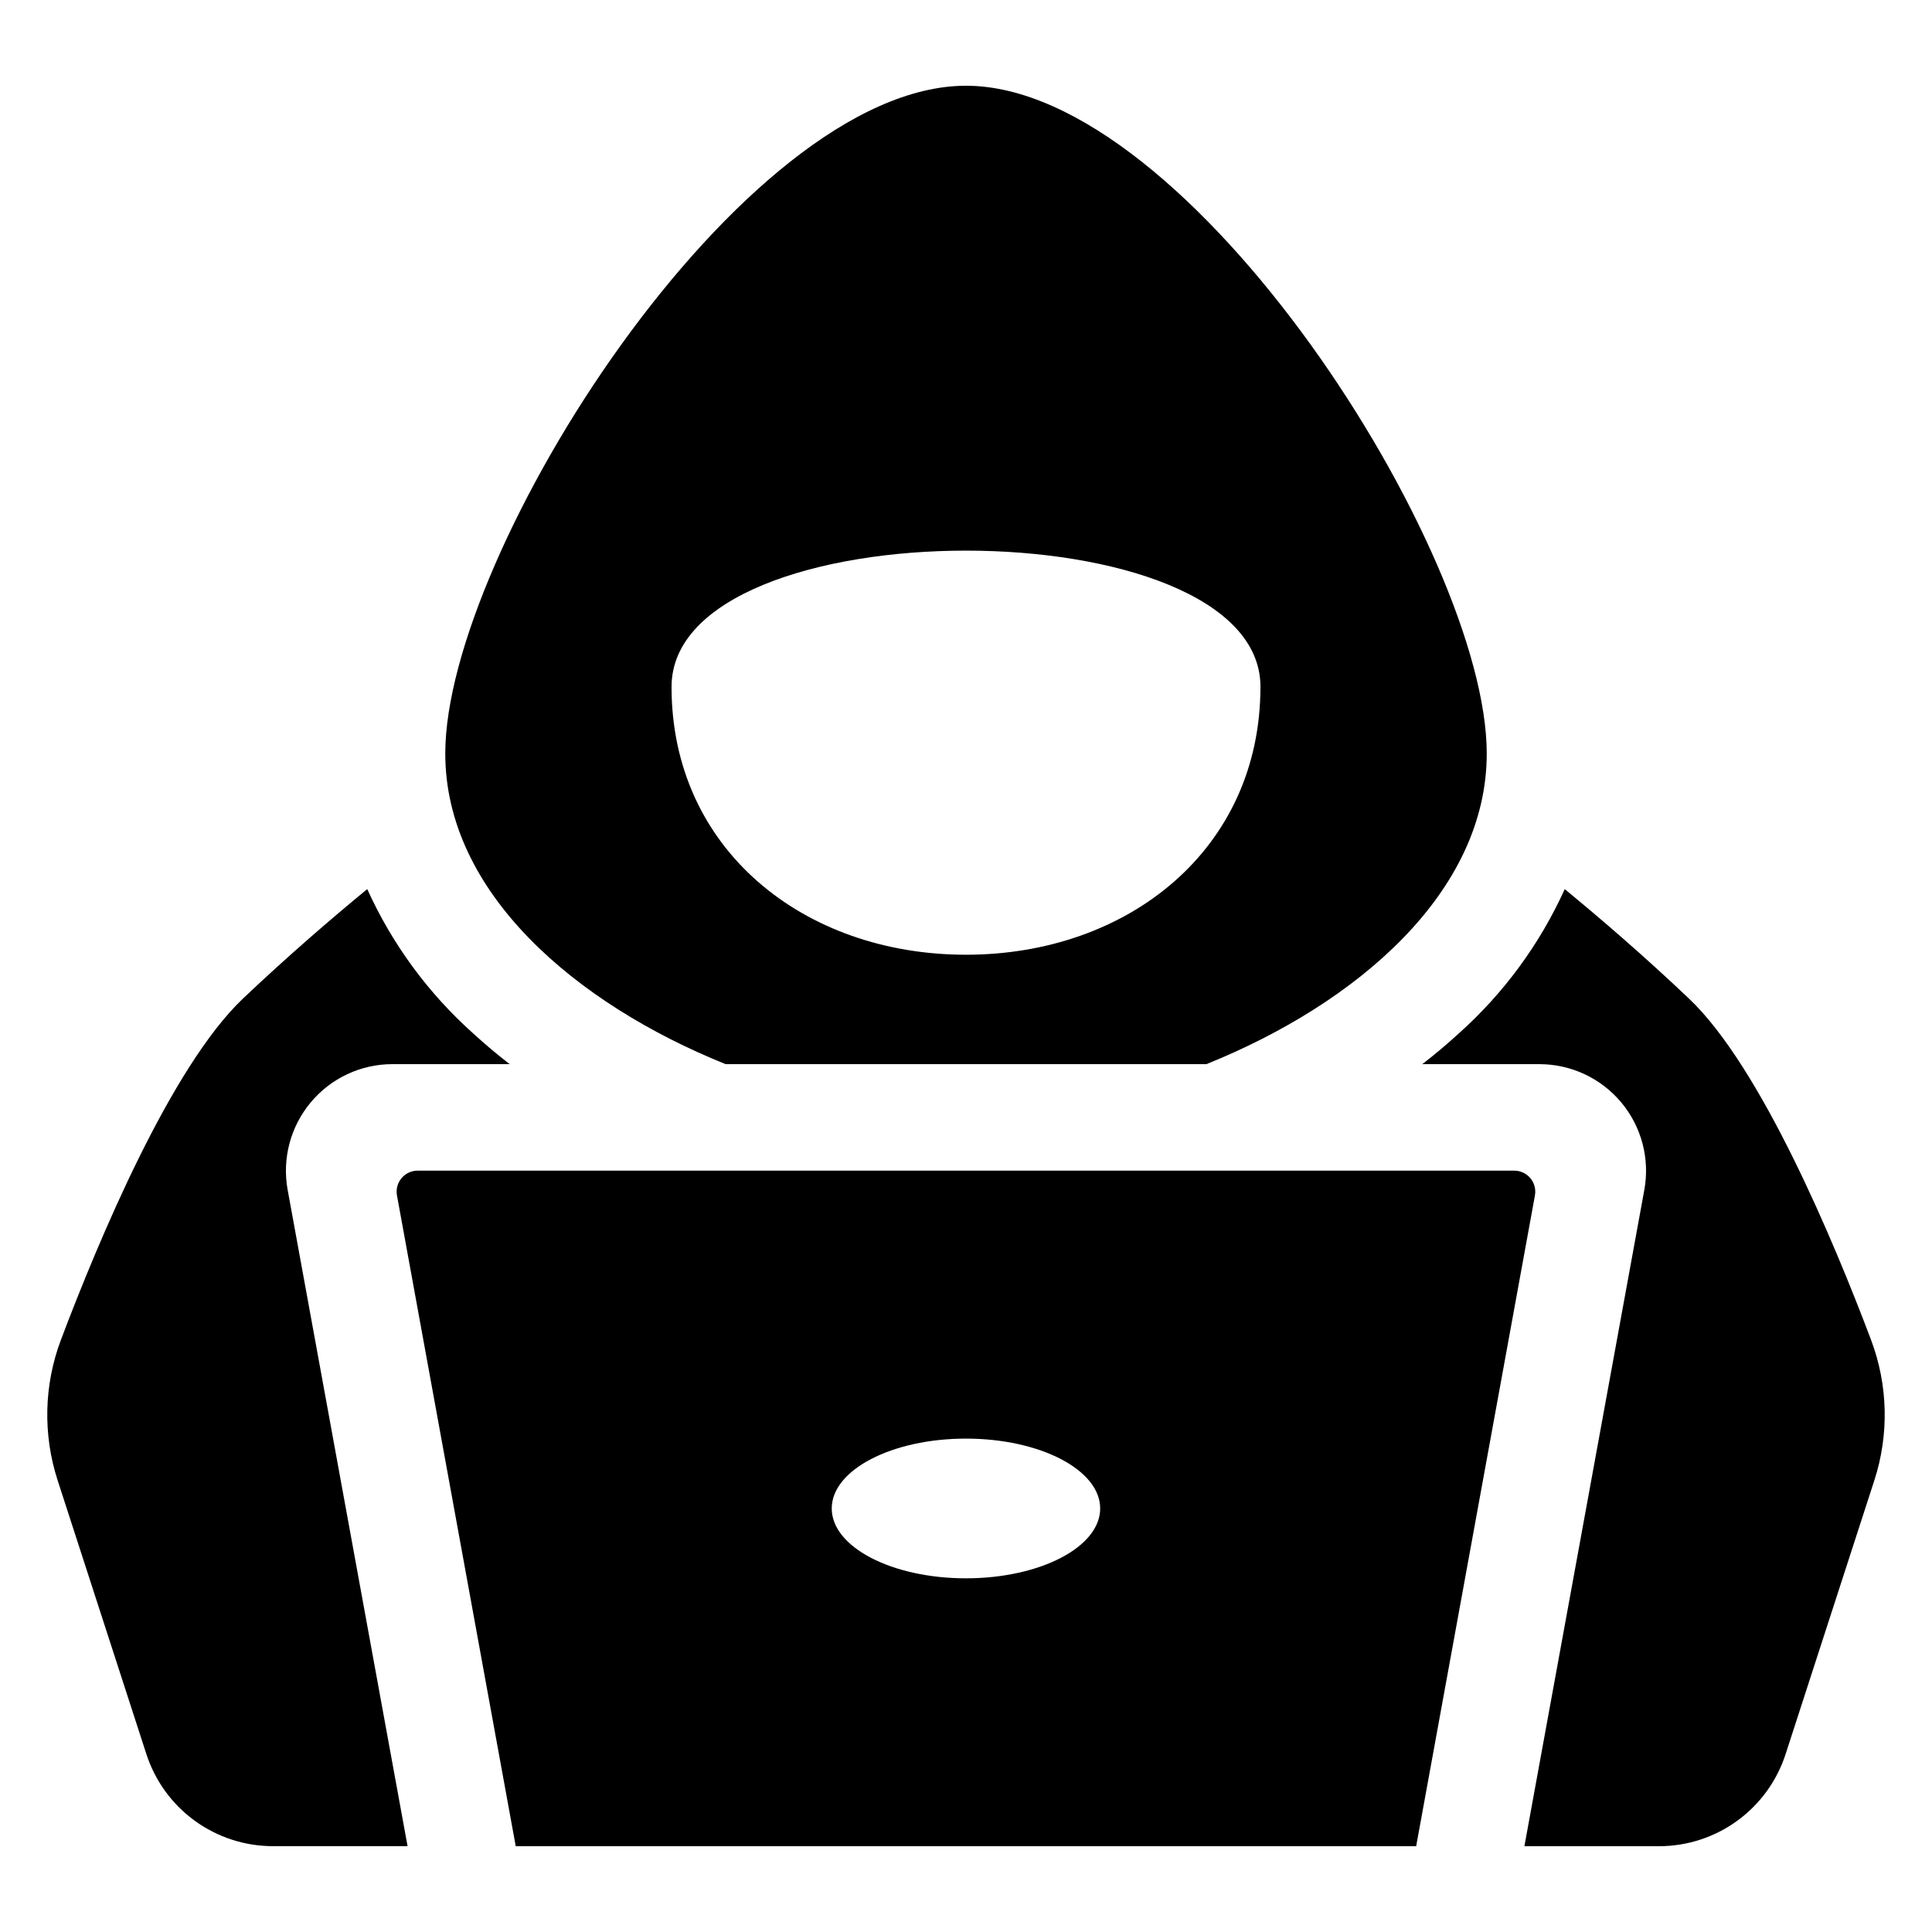
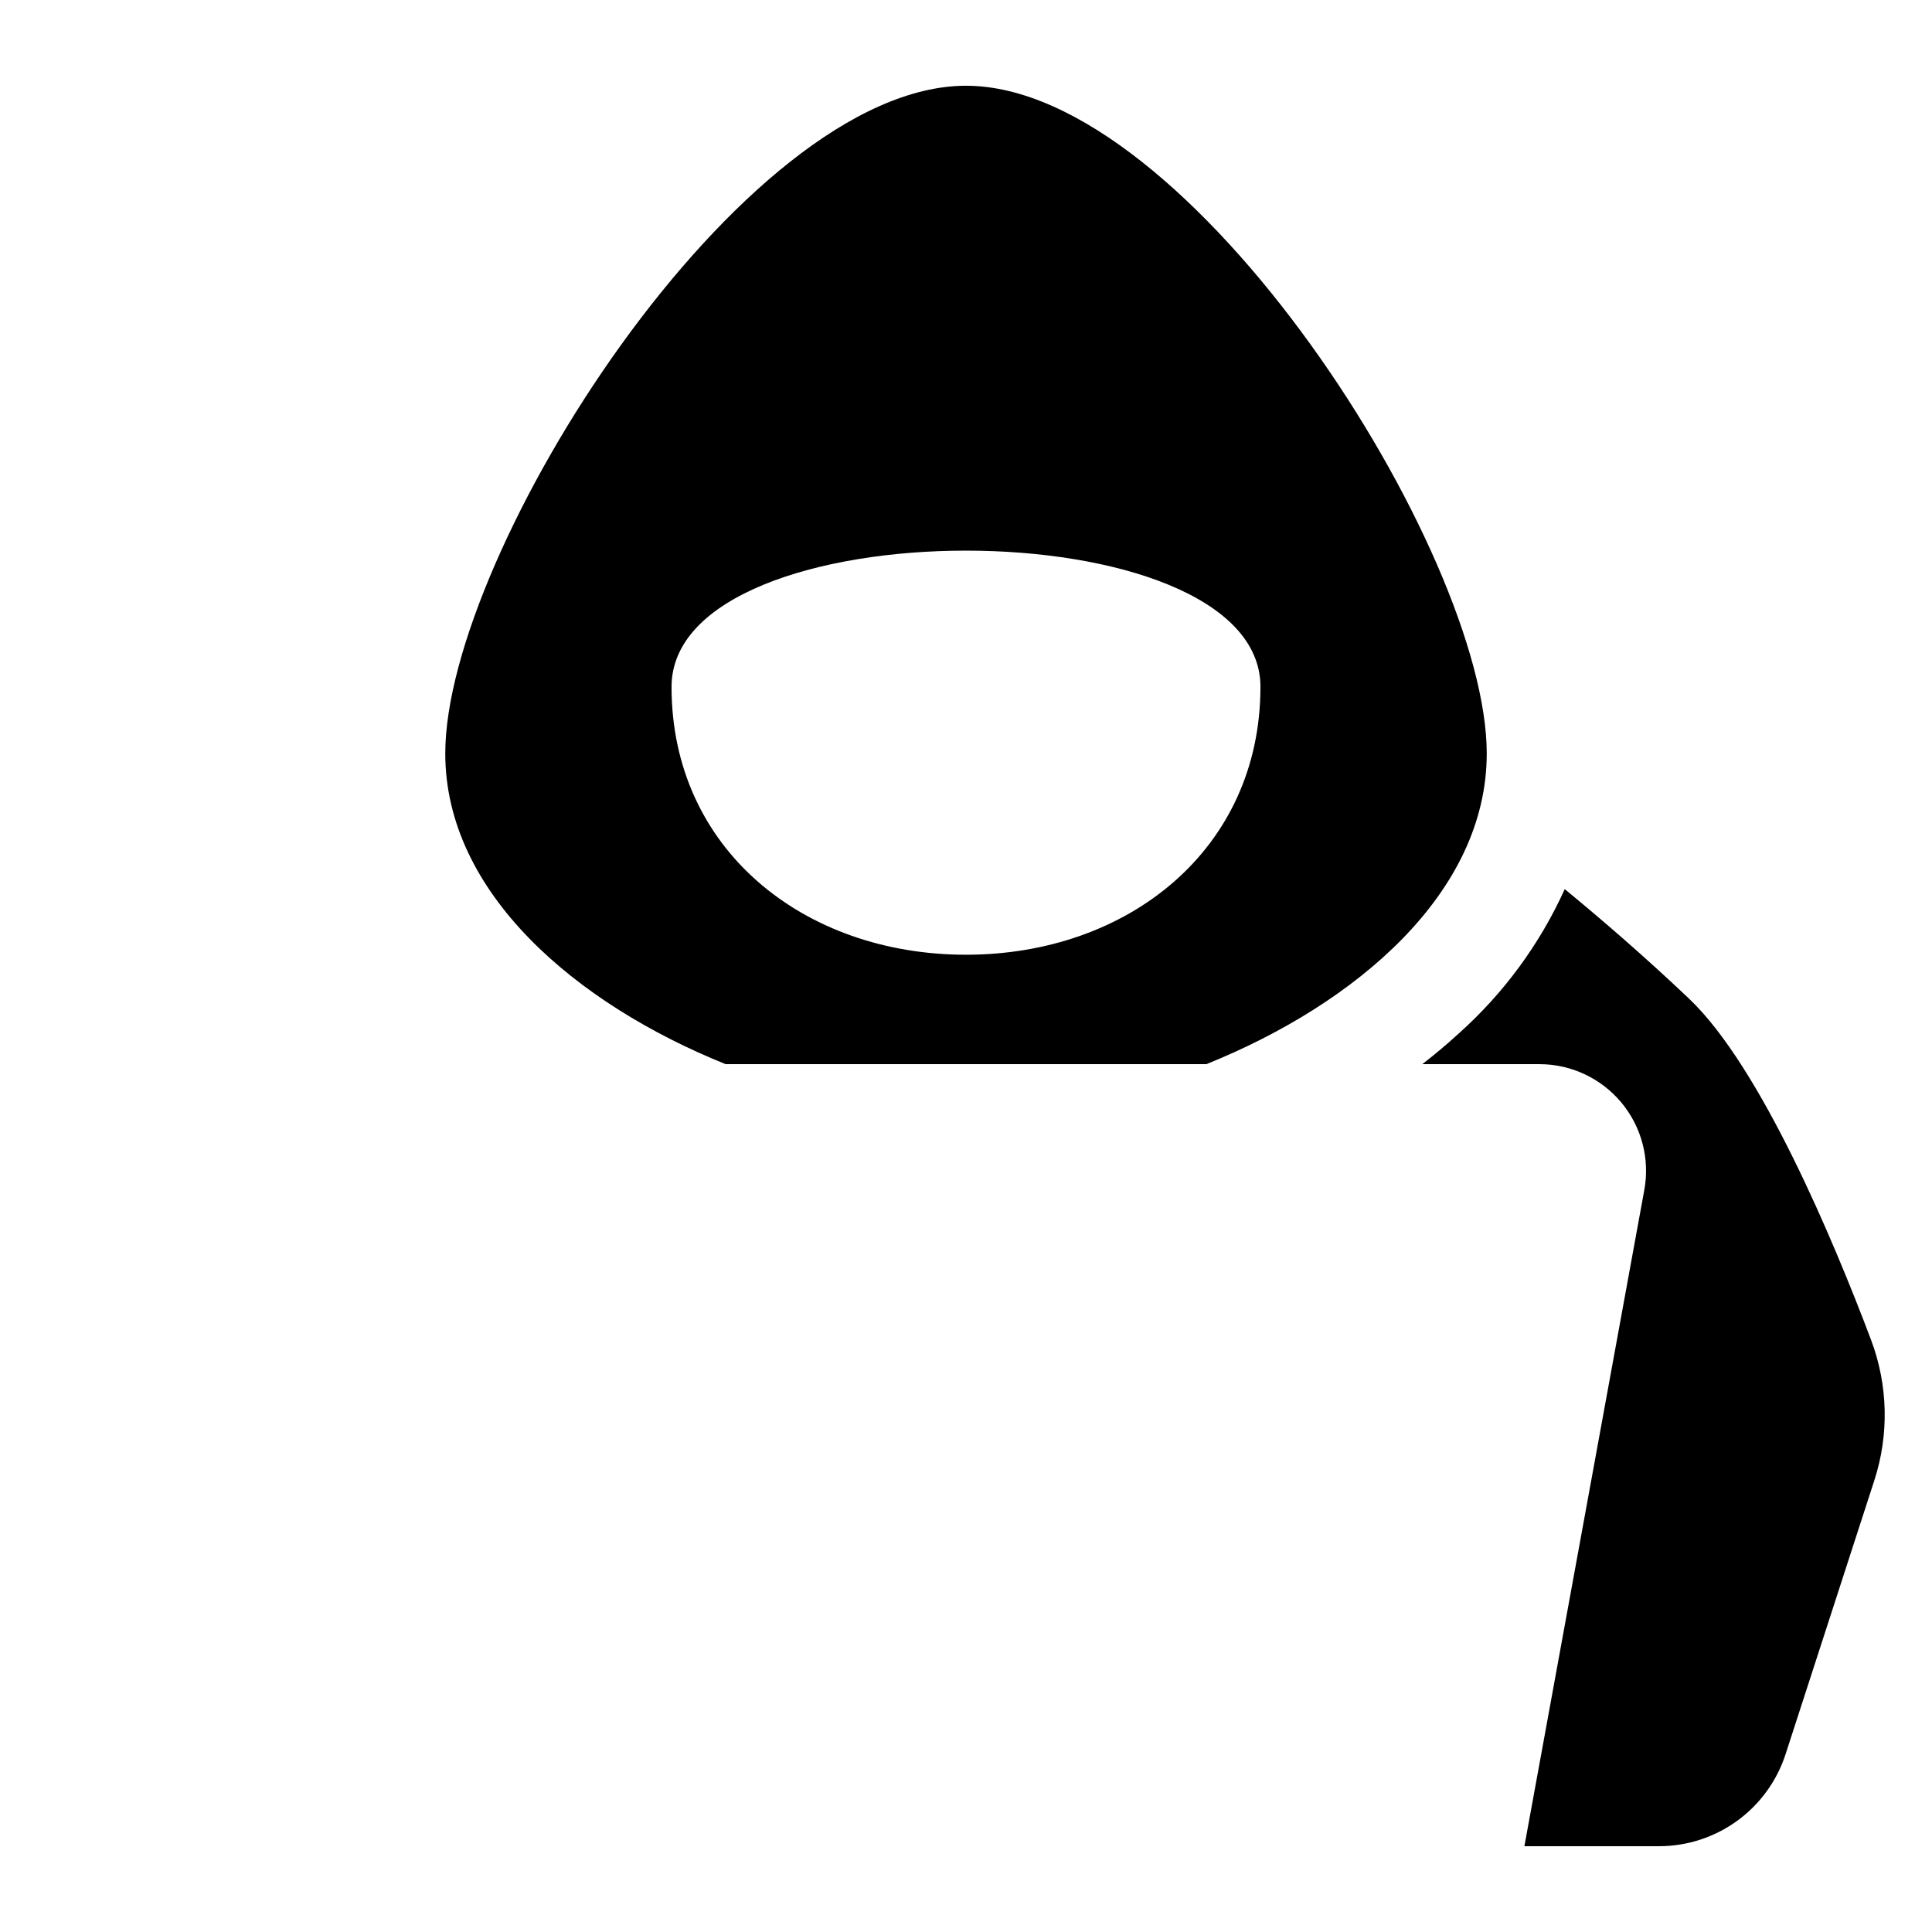
<svg xmlns="http://www.w3.org/2000/svg" fill="#000000" width="800px" height="800px" version="1.1" viewBox="144 144 512 512">
  <g>
    <path d="m336.29 426.01h127.42c39.758-16.016 74.293-45.438 74.293-82.336 0-53.336-78.668-176.95-138-176.95-59.371 0-138 123.61-138 176.95-0.004 36.898 34.535 66.32 74.289 82.336zm141.74-99.973c0 43-35.027 70.977-78.031 70.977-43.035 0-78.031-27.973-78.031-70.977 0.004-48.152 156.07-48.152 156.07 0z" />
-     <path d="m226.33 436.17c5.352-6.441 13.289-10.164 21.66-10.16h31.078c-3.316-2.574-6.527-5.258-9.559-8.043-11.973-10.672-21.574-23.734-28.188-38.348-9.773 8.043-21.199 17.887-32.949 29.031-19.09 18.133-38.352 64.273-48.238 90.457-4.5 11.957-4.797 25.09-0.848 37.238l23.508 72.516v-0.004c2.297 7.094 6.781 13.273 12.812 17.656 6.027 4.383 13.289 6.742 20.746 6.742h35.66l-31.785-173.95c-1.492-8.238 0.742-16.711 6.102-23.141z" />
    <path d="m639.86 499.11c-9.887-26.188-29.148-72.324-48.242-90.453-11.746-11.148-23.176-20.988-32.949-29.031l0.004-0.004c-6.613 14.613-16.215 27.676-28.188 38.348-3.035 2.785-6.242 5.469-9.559 8.043h31.078c8.367 0.012 16.301 3.734 21.664 10.164 5.359 6.426 7.59 14.902 6.098 23.137l-31.785 173.95h35.664c7.453 0 14.715-2.359 20.742-6.742 6.031-4.383 10.516-10.566 12.812-17.656l23.508-72.516c3.953-12.145 3.652-25.277-0.848-37.234z" />
-     <path d="m545.29 454.23h-290.61c-1.652 0-3.219 0.734-4.277 2.004s-1.5 2.941-1.203 4.566l31.477 172.47h238.62l31.477-172.47h-0.004c0.297-1.625-0.145-3.297-1.203-4.566s-2.625-2.004-4.277-2.004zm-145.3 108.04c-19.645 0-35.57-8.289-35.57-18.512s15.926-18.512 35.57-18.512 35.57 8.289 35.57 18.512c0.004 10.223-15.922 18.512-35.57 18.512z" />
  </g>
</svg>